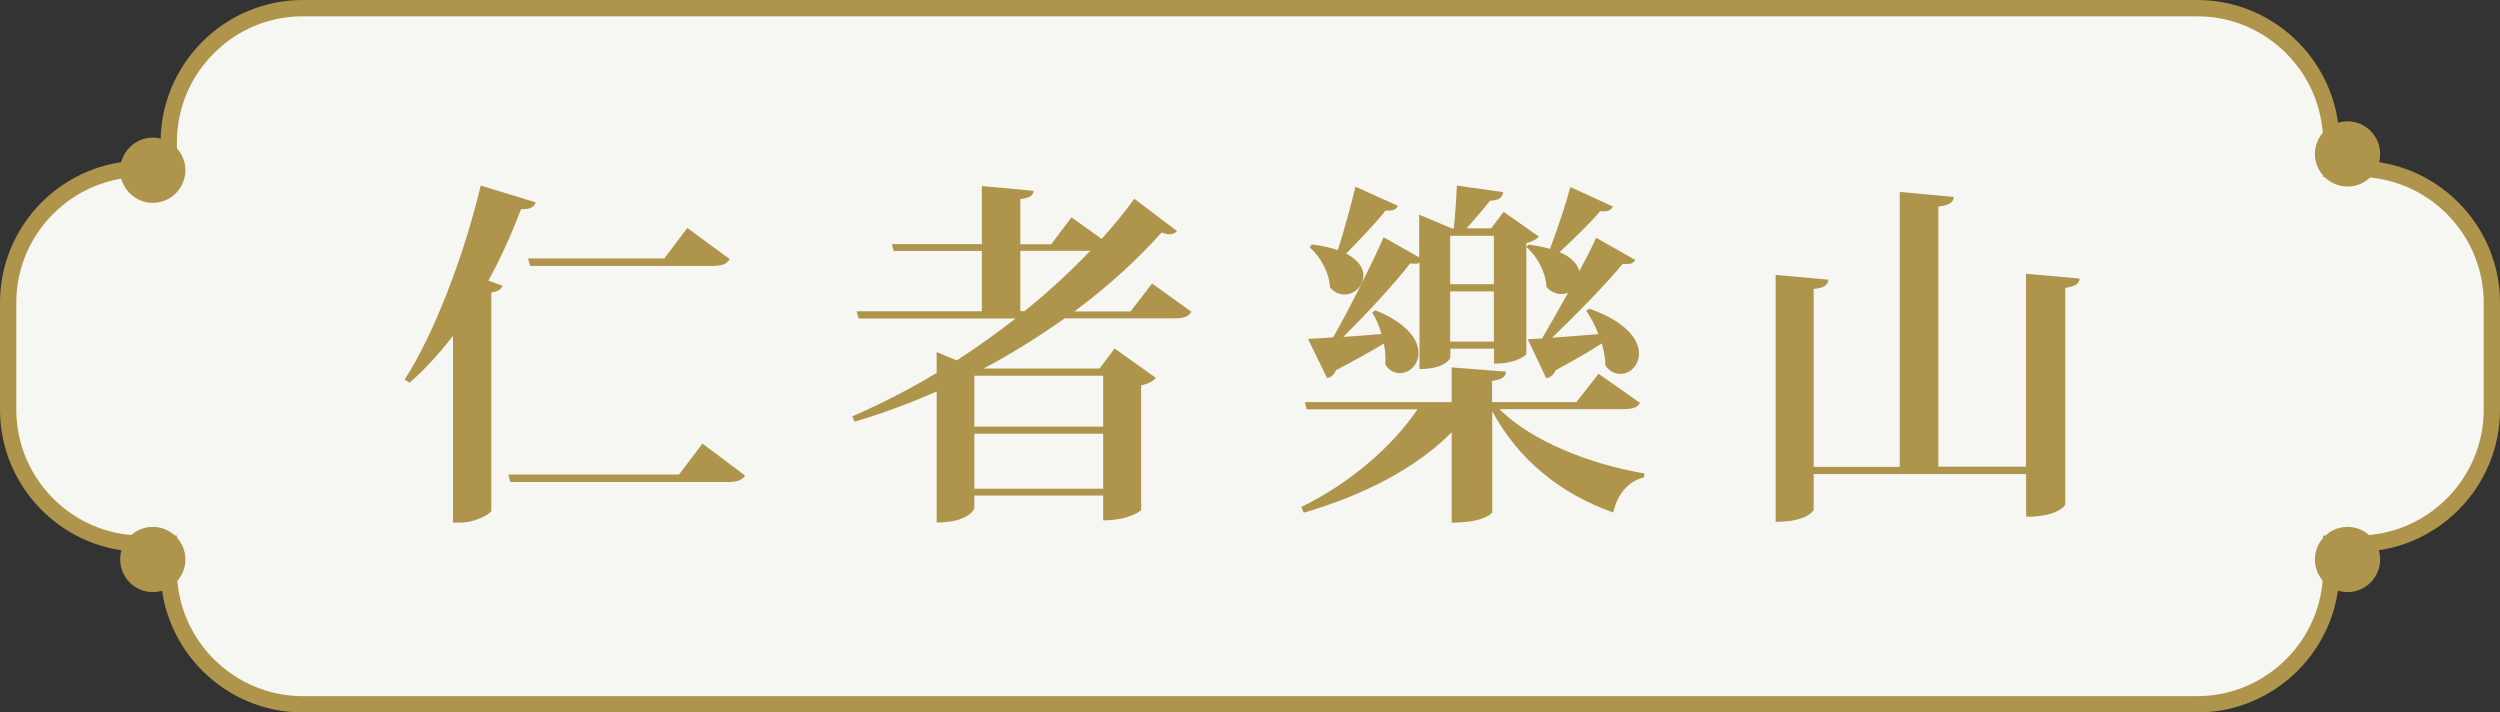
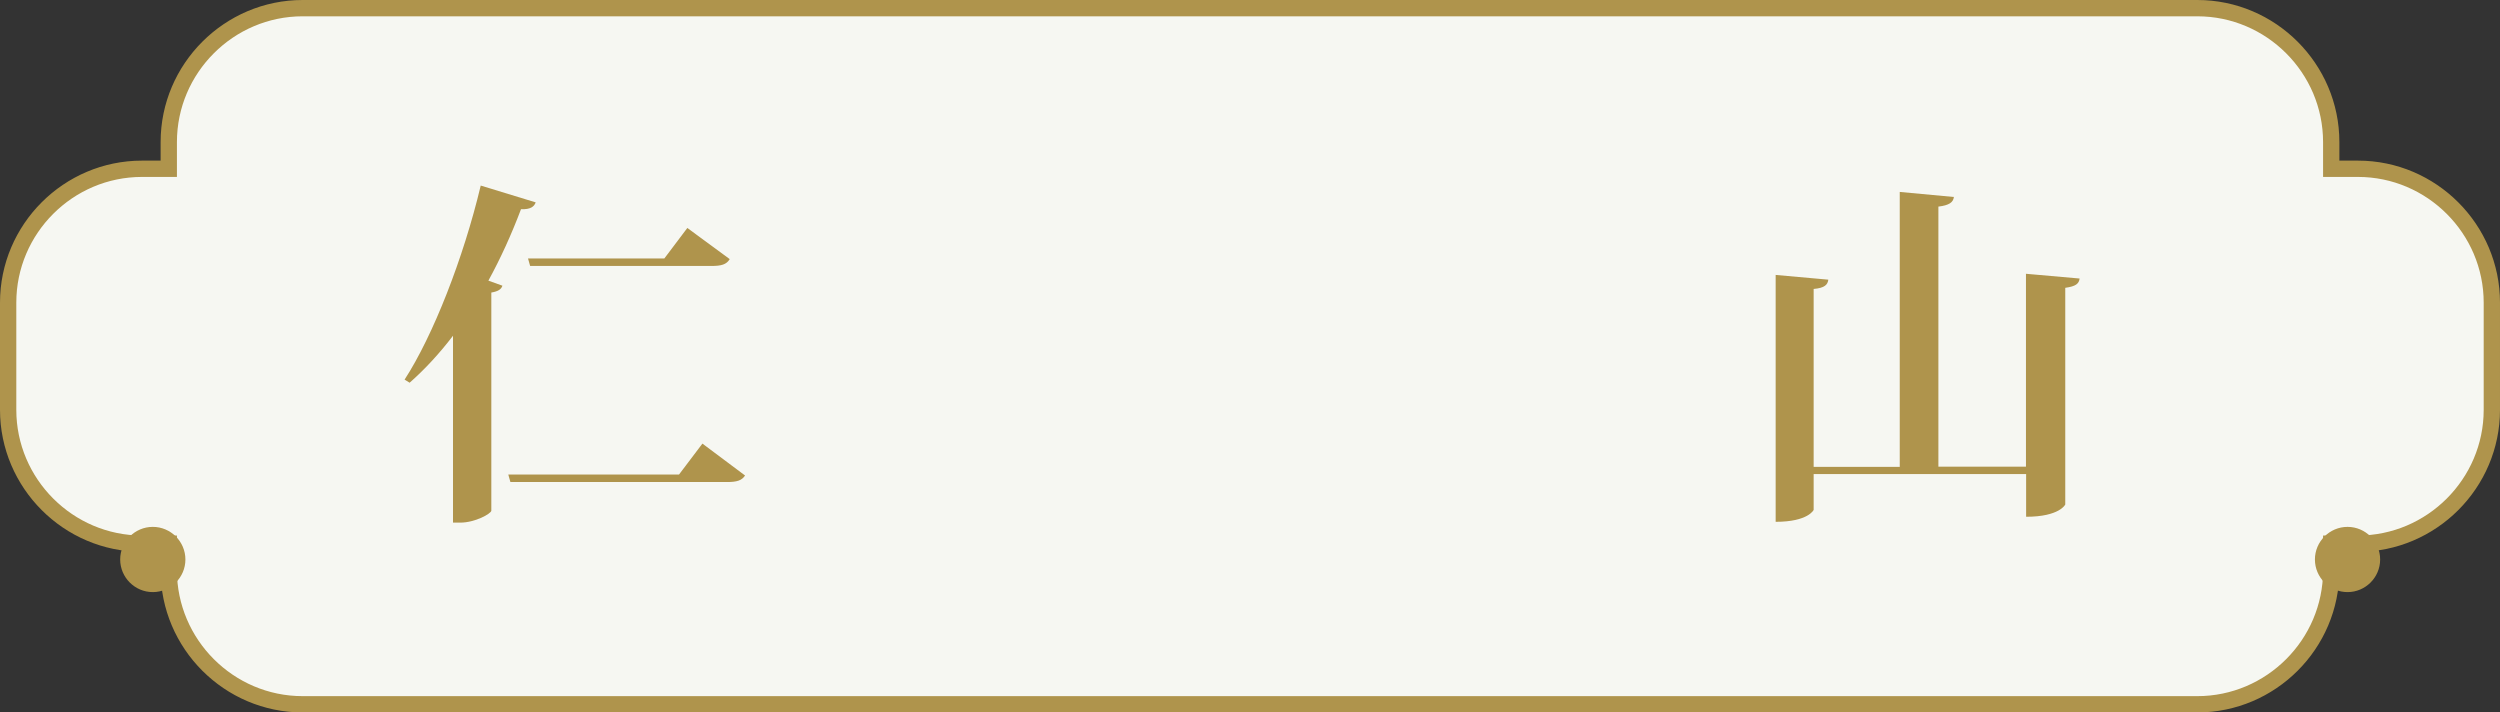
<svg xmlns="http://www.w3.org/2000/svg" id="_層_2" viewBox="0 0 153.31 43.69">
  <rect x="0" y="0" width="153.31" height="43.69" fill="#333333" stroke="none" />
  <defs>
    <style>.cls-1{fill:#af944c;}.cls-2{fill:#f6f7f2;stroke:#af944c;stroke-miterlimit:10;}</style>
  </defs>
  <g id="_層_1-2">
    <g>
      <g>
        <path class="cls-2" d="M10.35,8.71v1.64h-1.64C4.19,10.35,.5,14.04,.5,18.56v6.57c0,4.51,3.69,8.21,8.21,8.21h1.64v1.64c0,4.51,3.69,8.21,8.21,8.21h116.19c4.51,0,8.21-3.69,8.21-8.21v-1.64h1.64c4.51,0,8.21-3.69,8.21-8.21v-6.57c0-4.51-3.69-8.21-8.21-8.21h-1.64v-1.64c0-4.51-3.69-8.21-8.21-8.21H18.56c-4.51,0-8.21,3.69-8.21,8.21Z" />
-         <path class="cls-1" d="M9.37,8.44c1.1,0,2,.9,2,2s-.9,2-2,2-2-.9-2-2,.9-2,2-2Z" />
        <path class="cls-1" d="M9.37,32.31c1.1,0,2,.9,2,2s-.9,2-2,2-2-.9-2-2,.9-2,2-2Z" />
-         <path class="cls-1" d="M143.96,7.44c1.1,0,2,.9,2,2s-.9,2-2,2-2-.9-2-2,.9-2,2-2Z" />
        <path class="cls-1" d="M143.96,32.31c1.1,0,2,.9,2,2s-.9,2-2,2-2-.9-2-2,.9-2,2-2Z" />
      </g>
      <g>
        <path class="cls-1" d="M24.81,23.28c1.74-2.68,3.61-7.44,4.67-11.9l3.37,1.03c-.09,.26-.31,.44-.9,.42-.59,1.56-1.25,3.01-2,4.38l.86,.31c-.07,.22-.26,.35-.68,.42v13.38c-.02,.18-.99,.73-1.91,.73h-.44v-11.46c-.84,1.1-1.72,2.05-2.66,2.88l-.29-.18Zm18.26,3.92l2.62,1.96c-.2,.31-.51,.4-1.1,.4h-13.29l-.13-.46h10.47l1.43-1.89Zm-10.56-10.89l-.13-.46h8.36l1.41-1.87,2.6,1.91c-.2,.33-.51,.42-1.12,.42h-11.11Z" />
-         <path class="cls-1" d="M70.64,17.38l2.42,1.74c-.18,.29-.44,.4-1.06,.4h-6.71c-1.52,1.08-3.19,2.13-4.97,3.08h7.11l.92-1.23,2.53,1.8c-.13,.18-.44,.37-.9,.46v7.66s-.68,.62-2.33,.62v-1.52h-7.9v.79s-.29,.86-2.31,.86v-8.03c-1.61,.7-3.3,1.34-5.04,1.85l-.13-.33c1.78-.77,3.52-1.67,5.17-2.66v-1.28l1.23,.51c1.25-.81,2.46-1.67,3.61-2.57h-9.62l-.13-.44h7.68v-3.7h-5.41l-.11-.42h5.52v-3.56l3.17,.29c-.02,.29-.22,.44-.81,.51v2.77h1.89l1.25-1.65,1.85,1.32c.75-.84,1.43-1.67,2-2.46l2.62,1.98c-.11,.11-.24,.2-.44,.2-.13,0-.31-.04-.51-.11-1.41,1.58-3.21,3.26-5.35,4.84h3.45l1.3-1.69Zm-2.99,5.66h-7.9v3.12h7.9v-3.12Zm-7.9,6.93h7.9v-3.37h-7.9v3.37Zm2.82-14.59v3.7h.26c1.5-1.21,2.84-2.46,4.03-3.7h-4.29Z" />
-         <path class="cls-1" d="M100.58,24.69c-.15,.29-.42,.4-1.06,.4h-7.57c1.98,1.98,5.65,3.41,8.89,3.94l-.02,.24c-.92,.22-1.63,.99-1.89,2.16-3.28-1.17-5.83-3.26-7.42-6.21v6.21s-.42,.62-2.49,.62v-5.54c-2.18,2.2-5.37,3.85-9.07,4.93l-.15-.35c3.01-1.47,5.59-3.72,7.13-5.99h-6.8l-.11-.44h9v-2.13l3.34,.26c-.04,.31-.22,.48-.86,.57v1.3h5.17l1.36-1.74,2.53,1.78Zm-13.55-8.56c-.07,.04-.15,.04-.26,.04-.09,0-.18,0-.29-.02-.95,1.23-2.68,3.1-4.11,4.51,.73-.04,1.54-.11,2.35-.18-.15-.51-.35-.97-.57-1.32l.2-.13c1.98,.81,2.64,1.83,2.64,2.62,0,.7-.55,1.23-1.14,1.23-.33,0-.66-.15-.9-.53,.04-.42,0-.88-.09-1.28-.73,.44-1.67,.97-2.93,1.63-.11,.29-.31,.44-.55,.48l-1.17-2.4c.37-.02,.9-.04,1.54-.09,1.03-1.8,2.38-4.51,3.1-6.14l2.18,1.23v-2.62l1.98,.84h.15c.07-.75,.15-1.85,.18-2.62l2.84,.4c-.04,.33-.26,.51-.81,.53-.37,.48-.97,1.17-1.43,1.69h1.5l.77-1.01,2.16,1.52c-.13,.15-.4,.31-.77,.4v6.82s-.53,.57-1.98,.57v-.92h-2.68v.55s-.24,.7-1.89,.7v-6.51Zm-6.6-1.14c.64,.07,1.17,.2,1.61,.35,.4-1.23,.84-2.88,1.08-3.89l2.6,1.17c-.07,.2-.26,.33-.75,.29-.57,.73-1.58,1.78-2.42,2.64,.77,.4,1.06,.9,1.06,1.34,0,.64-.55,1.17-1.17,1.17-.29,0-.62-.13-.88-.44-.04-.88-.59-1.89-1.25-2.46l.13-.15Zm11.18-.53h-2.68v2.97h2.68v-2.97Zm-2.68,6.49h2.68v-3.08h-2.68v3.08Zm4.73-.15l.9-.04c.48-.81,1.06-1.83,1.61-2.82-.13,.07-.29,.09-.44,.09-.31,0-.62-.13-.9-.44-.02-.86-.57-1.89-1.23-2.44l.13-.15c.51,.07,.95,.15,1.32,.26,.46-1.21,.99-2.79,1.25-3.79l2.6,1.19c-.09,.22-.26,.33-.77,.29-.57,.68-1.61,1.69-2.49,2.51,.77,.33,1.12,.77,1.21,1.17,.4-.75,.77-1.45,1.03-2.05l2.4,1.36c-.07,.15-.24,.31-.77,.24-1.01,1.23-2.84,3.1-4.33,4.53,.84-.07,1.83-.13,2.84-.22-.2-.53-.46-1.03-.75-1.43l.2-.13c2.29,.81,3.04,1.92,3.04,2.75,0,.73-.55,1.25-1.14,1.25-.31,0-.66-.15-.92-.51,0-.42-.09-.88-.22-1.36-.68,.44-1.61,.99-2.84,1.65-.11,.29-.33,.44-.57,.48l-1.14-2.4Z" />
        <path class="cls-1" d="M124.25,16.79l3.28,.29c-.04,.31-.22,.48-.88,.57v13.29s-.35,.75-2.4,.75v-2.62h-13.03v2.2s-.33,.73-2.33,.73v-15.14l3.23,.29c-.04,.31-.22,.51-.9,.57v10.91h5.28V11.77l3.32,.31c-.04,.33-.29,.51-.95,.59v15.95h5.37v-11.84Z" />
      </g>
    </g>
  </g>
</svg>